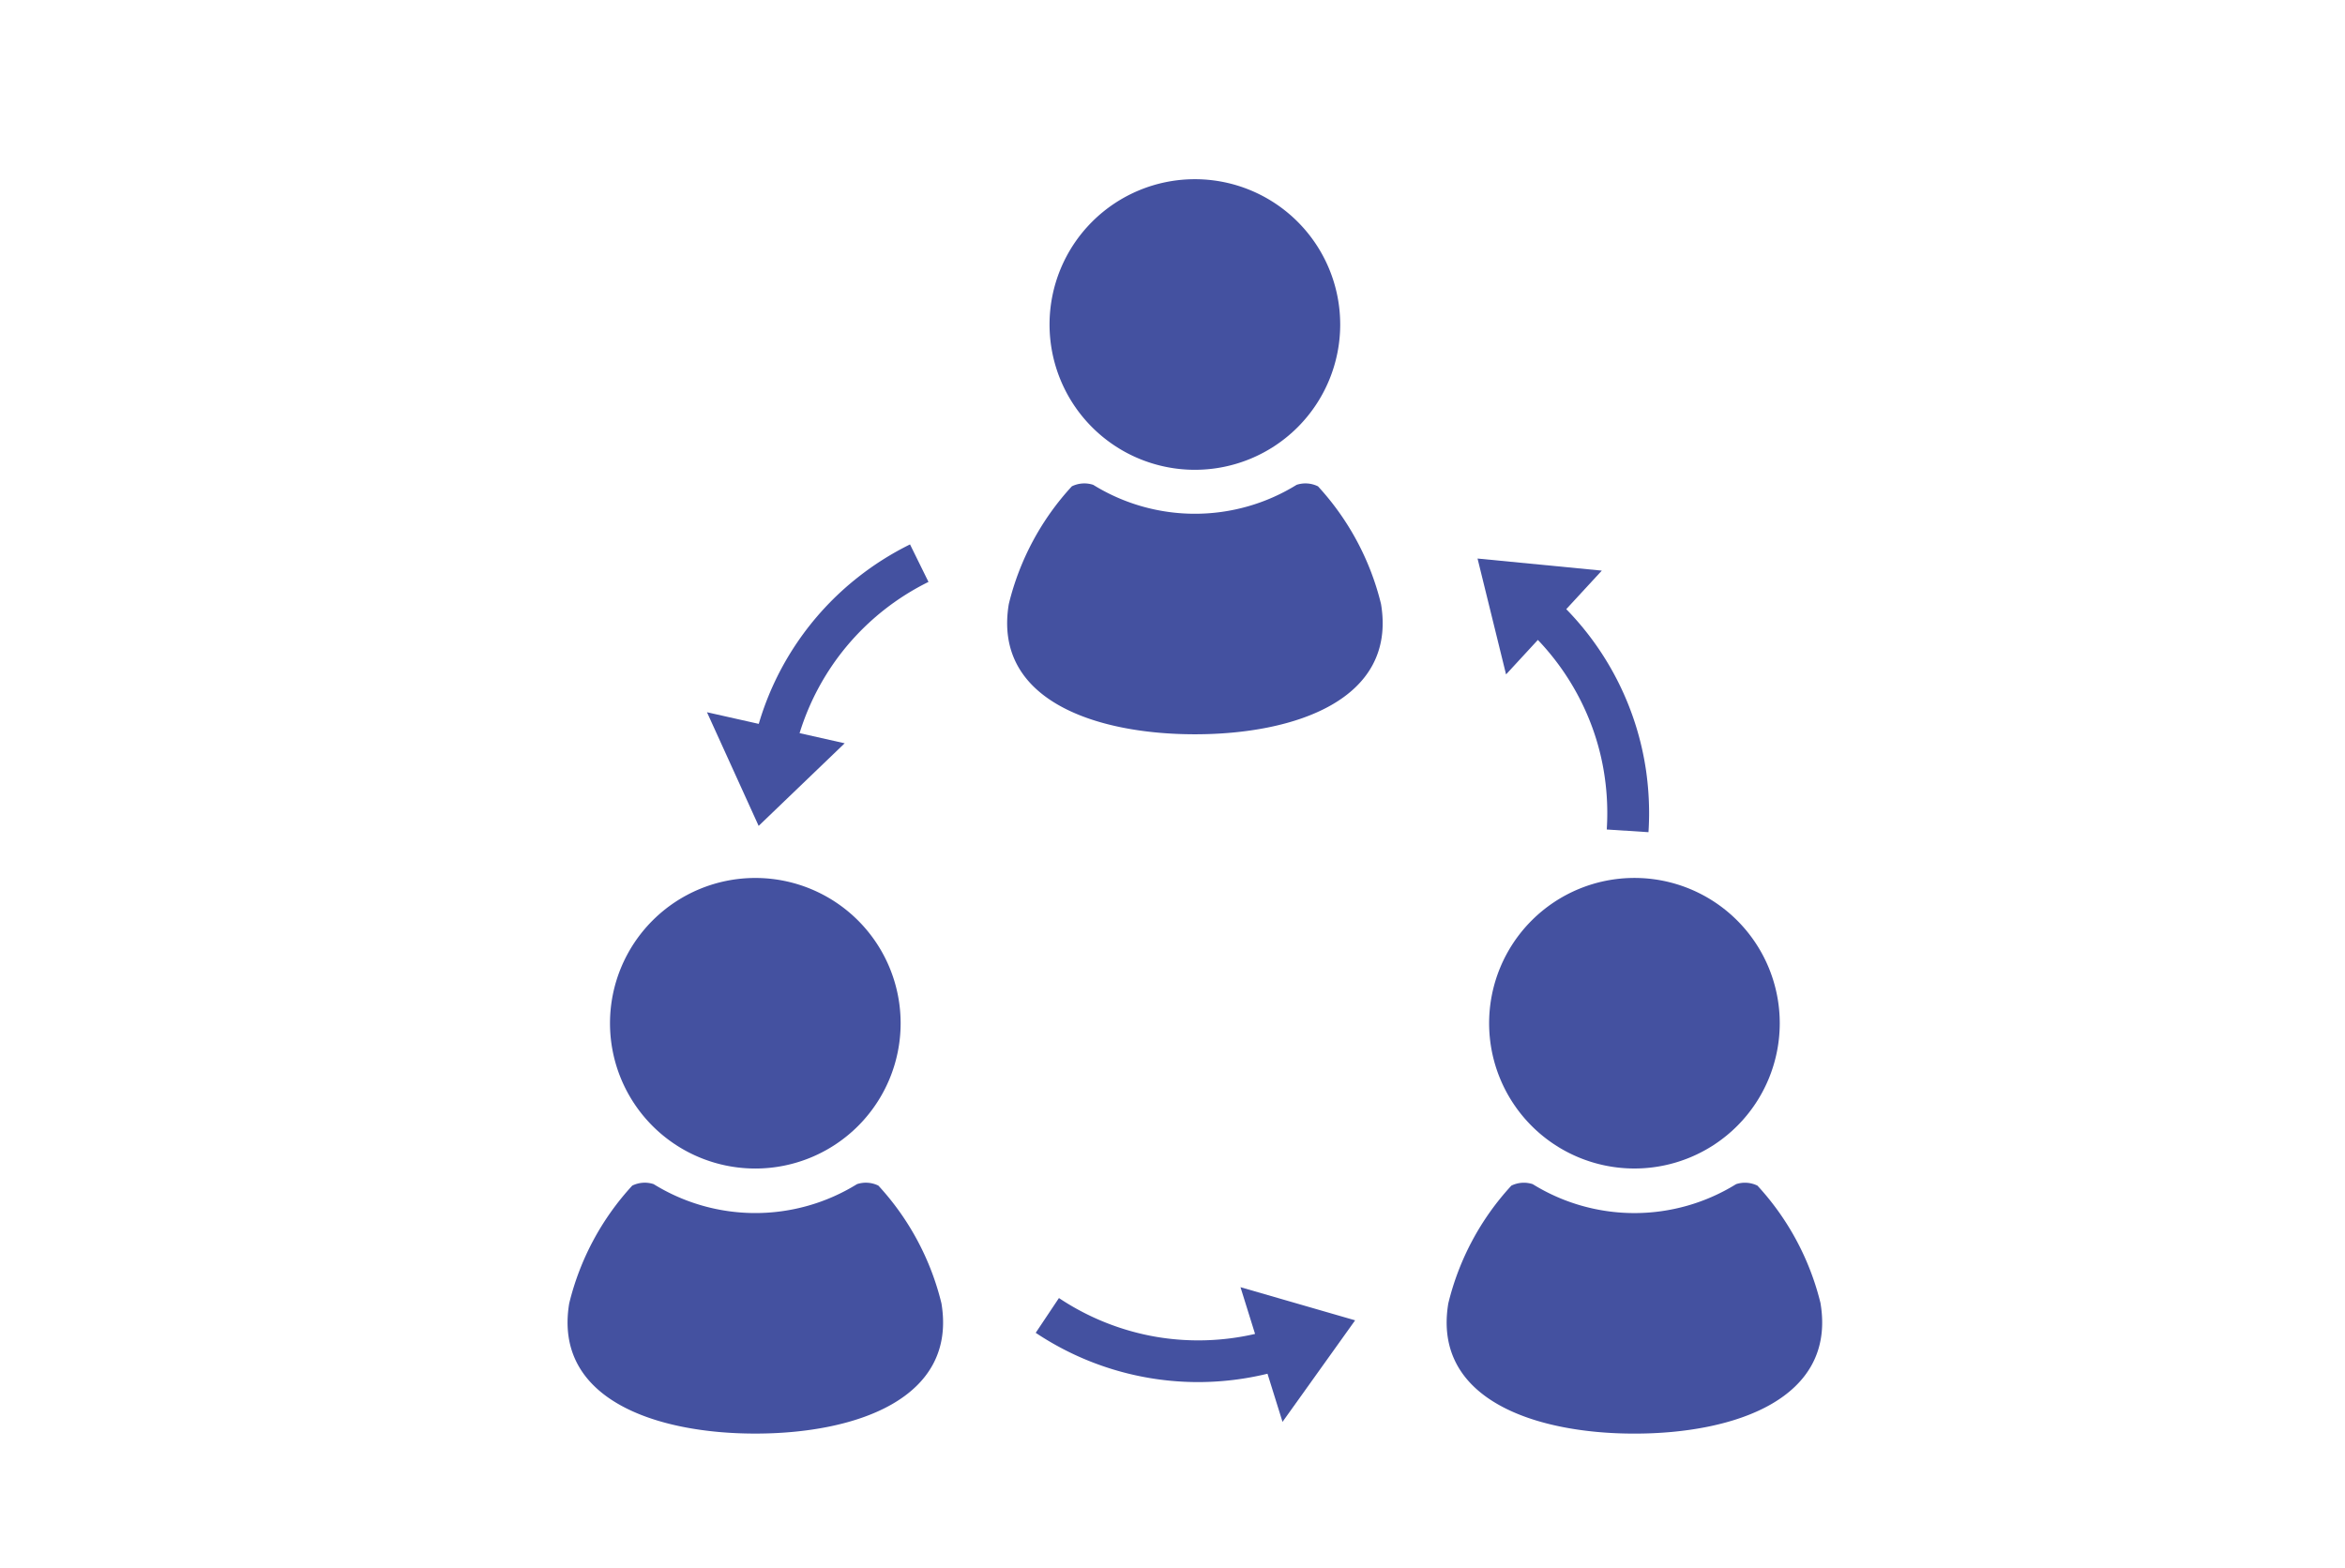
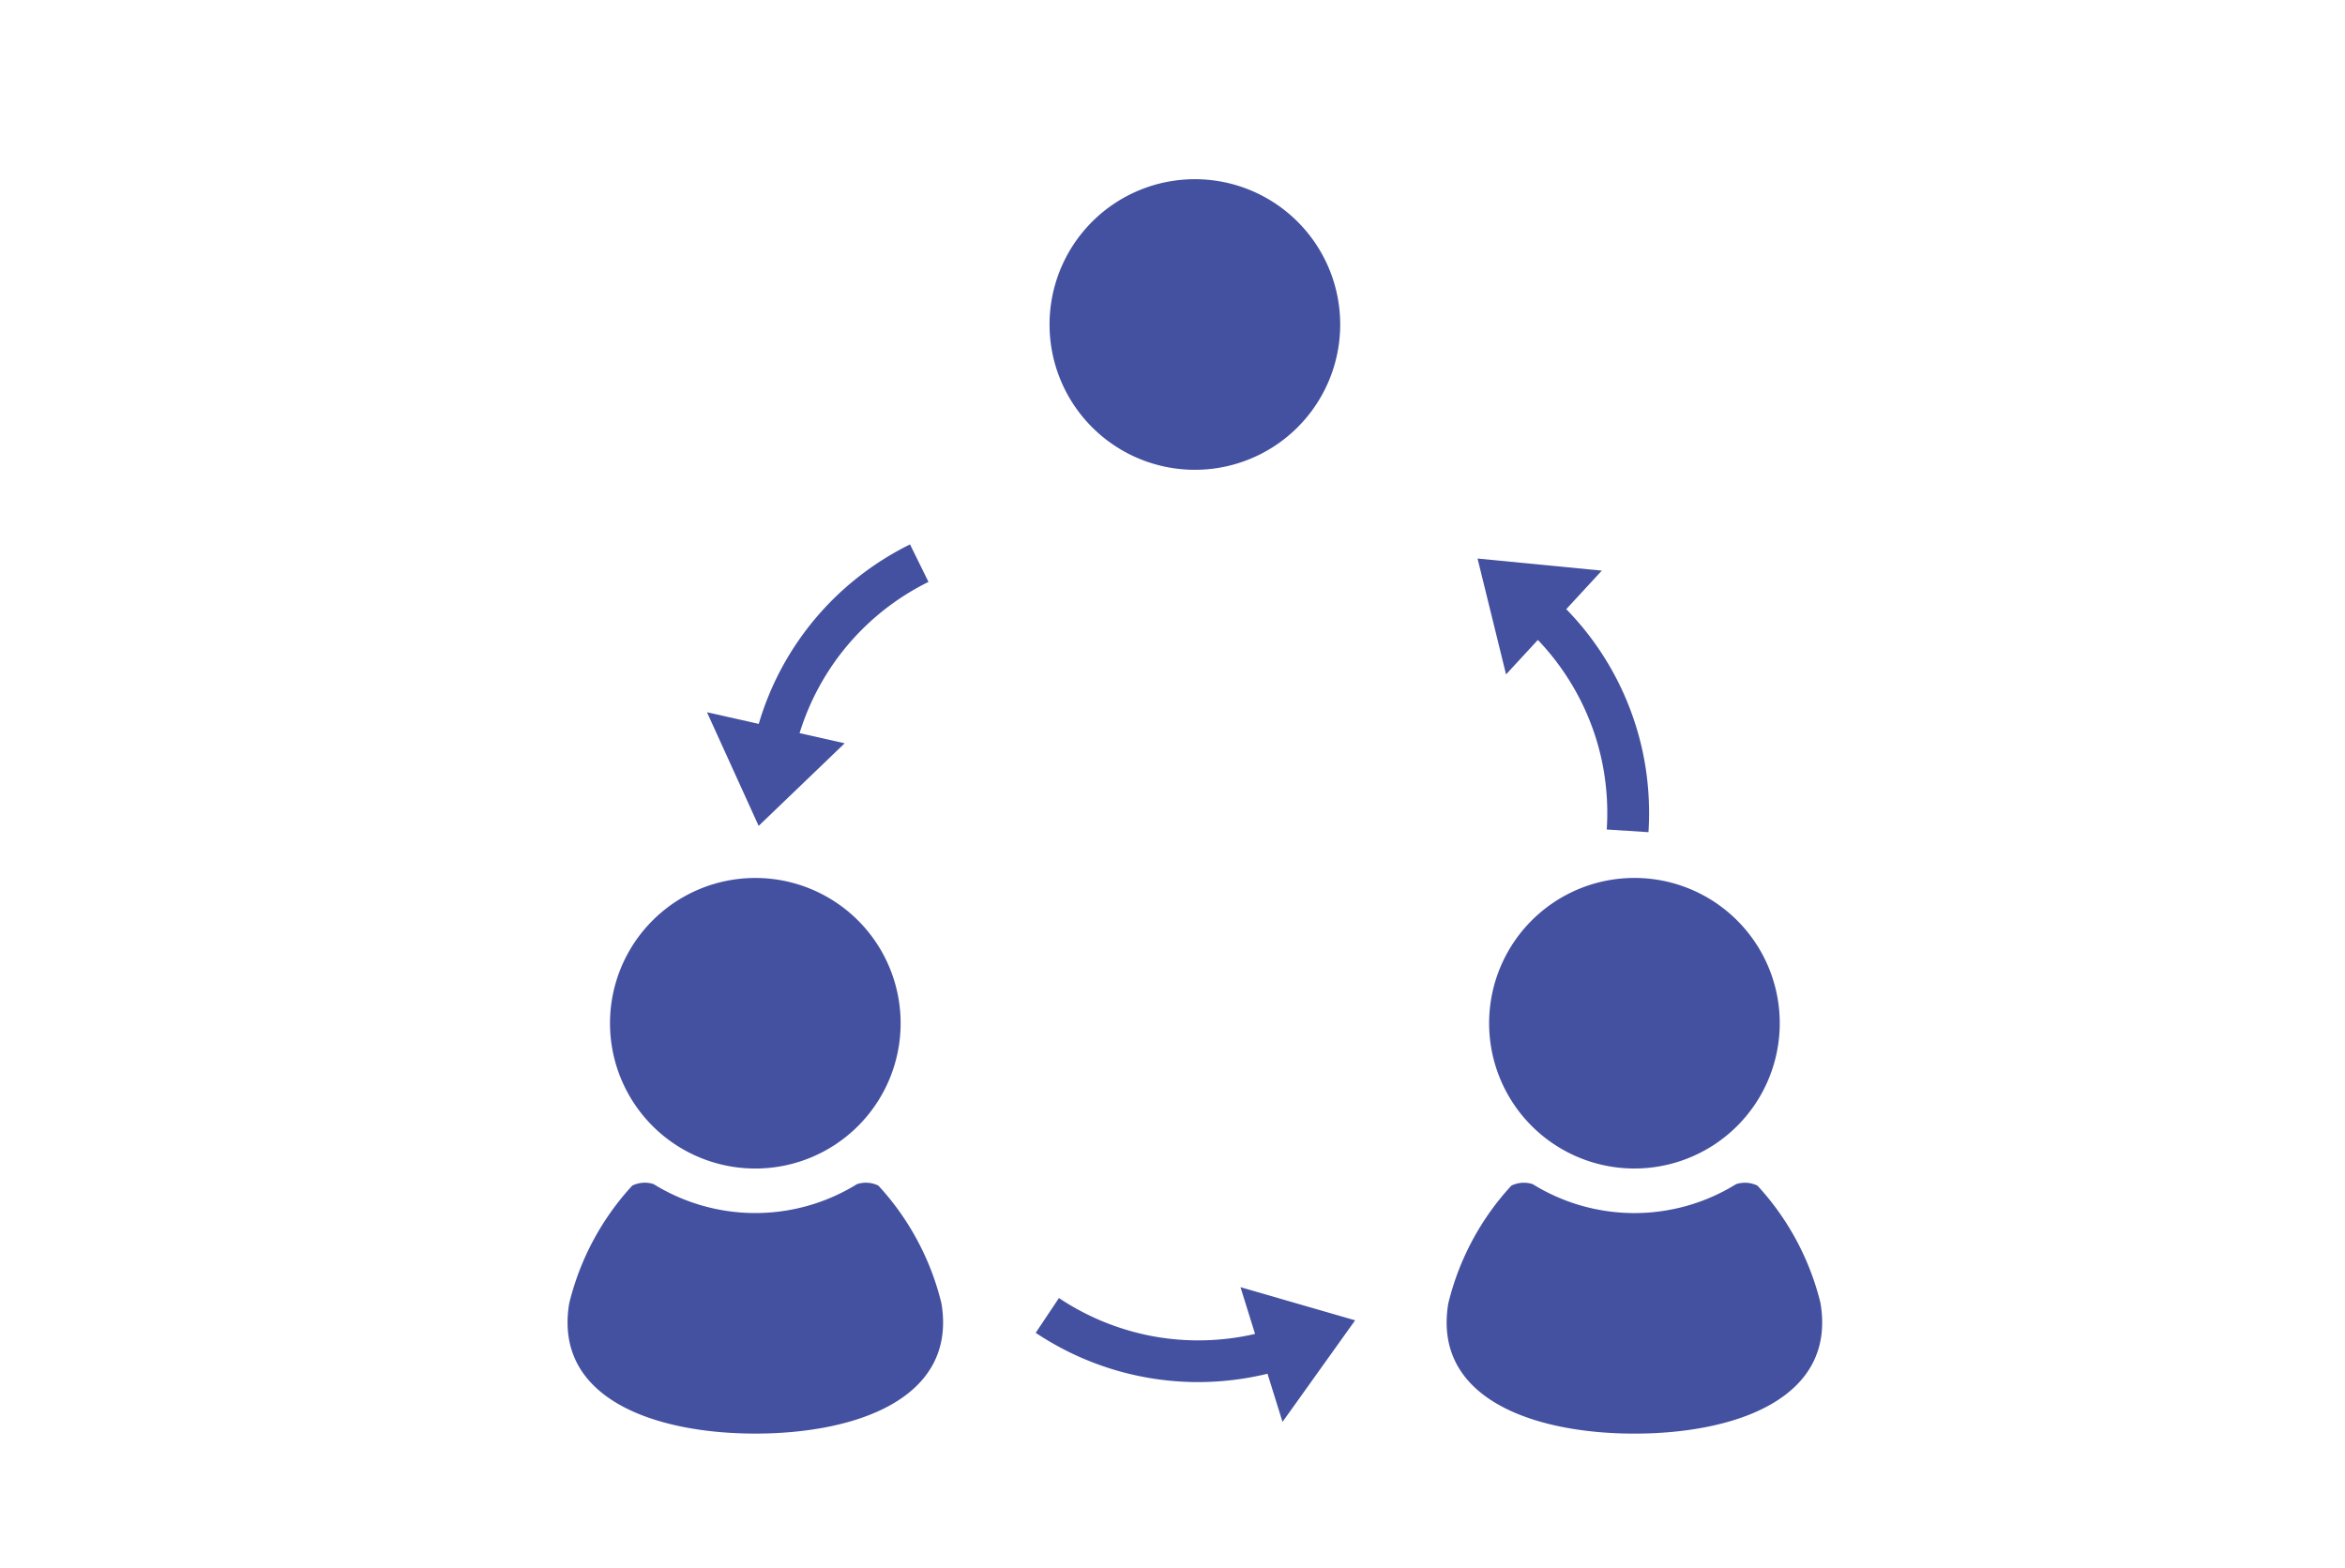
<svg xmlns="http://www.w3.org/2000/svg" width="157" height="105" viewBox="0 0 157 105">
  <g id="p-icon" transform="translate(-406 -865)">
    <rect id="bg" width="157" height="105" transform="translate(406 865)" fill="none" />
    <g id="uuid-25a00e69-afec-49c3-b6c3-2021a3b9dbb7" transform="translate(443.994 877)">
      <path id="パス_9332" data-name="パス 9332" d="M205.781,19.46a9.73,9.73,0,1,0-9.731-9.729A9.73,9.73,0,0,0,205.781,19.46Z" transform="translate(-163.776)" fill="#4451a0" />
-       <path id="パス_9333" data-name="パス 9333" d="M199.822,124.823a1.9,1.9,0,0,0-1.431-.1,12.934,12.934,0,0,1-13.616,0,1.9,1.9,0,0,0-1.431.1,17.867,17.867,0,0,0-4.22,7.882c-1.069,6.407,5.777,8.722,12.46,8.722s13.528-2.315,12.46-8.722a17.875,17.875,0,0,0-4.22-7.882Z" transform="translate(-149.577 -104.256)" fill="#4451a0" />
      <path id="パス_9334" data-name="パス 9334" d="M26.789,305.958a9.729,9.729,0,1,0-9.729-9.729A9.73,9.73,0,0,0,26.789,305.958Z" transform="translate(-14.214 -239.707)" fill="#4451a0" />
      <path id="パス_9335" data-name="パス 9335" d="M20.815,411.306a1.9,1.9,0,0,0-1.431-.1,12.934,12.934,0,0,1-13.616,0,1.9,1.9,0,0,0-1.432.1,17.874,17.874,0,0,0-4.22,7.882c-1.068,6.408,5.777,8.723,12.46,8.723s13.528-2.315,12.46-8.723a17.852,17.852,0,0,0-4.22-7.881Z" transform="translate(0 -343.911)" fill="#4451a0" />
      <path id="パス_9336" data-name="パス 9336" d="M375.05,296.219a9.729,9.729,0,1,0,9.729-9.729A9.729,9.729,0,0,0,375.05,296.219Z" transform="translate(-313.346 -239.699)" fill="#4451a0" />
      <path id="パス_9337" data-name="パス 9337" d="M383.024,419.178A17.87,17.87,0,0,0,378.8,411.3a1.9,1.9,0,0,0-1.431-.1,12.934,12.934,0,0,1-13.616,0,1.9,1.9,0,0,0-1.431.1,17.841,17.841,0,0,0-4.22,7.882c-1.069,6.408,5.776,8.723,12.46,8.723s13.528-2.315,12.46-8.723Z" transform="translate(-299.13 -343.903)" fill="#4451a0" />
      <path id="パス_9338" data-name="パス 9338" d="M65.286,163.055l-3.028-.681a16.844,16.844,0,0,1,3.138-5.8,16.824,16.824,0,0,1,5.492-4.327l-1.236-2.511a19.683,19.683,0,0,0-3.471,2.188,19.5,19.5,0,0,0-6.657,9.829l-3.466-.779,3.459,7.611,5.764-5.536Z" transform="translate(-46.719 -125.279)" fill="#4451a0" />
      <path id="パス_9339" data-name="パス 9339" d="M205.177,456.279a16.894,16.894,0,0,1-6.637.193,16.9,16.9,0,0,1-6.495-2.595l-1.555,2.328a19.583,19.583,0,0,0,10.89,3.3,19.741,19.741,0,0,0,4.628-.56l1.006,3.224,4.861-6.8L204.2,453.15l.976,3.131Z" transform="translate(-159.142 -378.953)" fill="#4451a0" />
      <path id="パス_9340" data-name="パス 9340" d="M374.43,160.947a16.872,16.872,0,0,1,3.611,5.774,16.375,16.375,0,0,1,.863,3.4,16.881,16.881,0,0,1,.173,2.42q0,.542-.035,1.1l2.793.18q.042-.644.042-1.279a20.175,20.175,0,0,0-.2-2.818,19.5,19.5,0,0,0-5.346-10.838l2.38-2.58-8.32-.809,1.909,7.759,2.133-2.313Z" transform="translate(-309.462 -130.094)" fill="#4451a0" />
    </g>
  </g>
</svg>